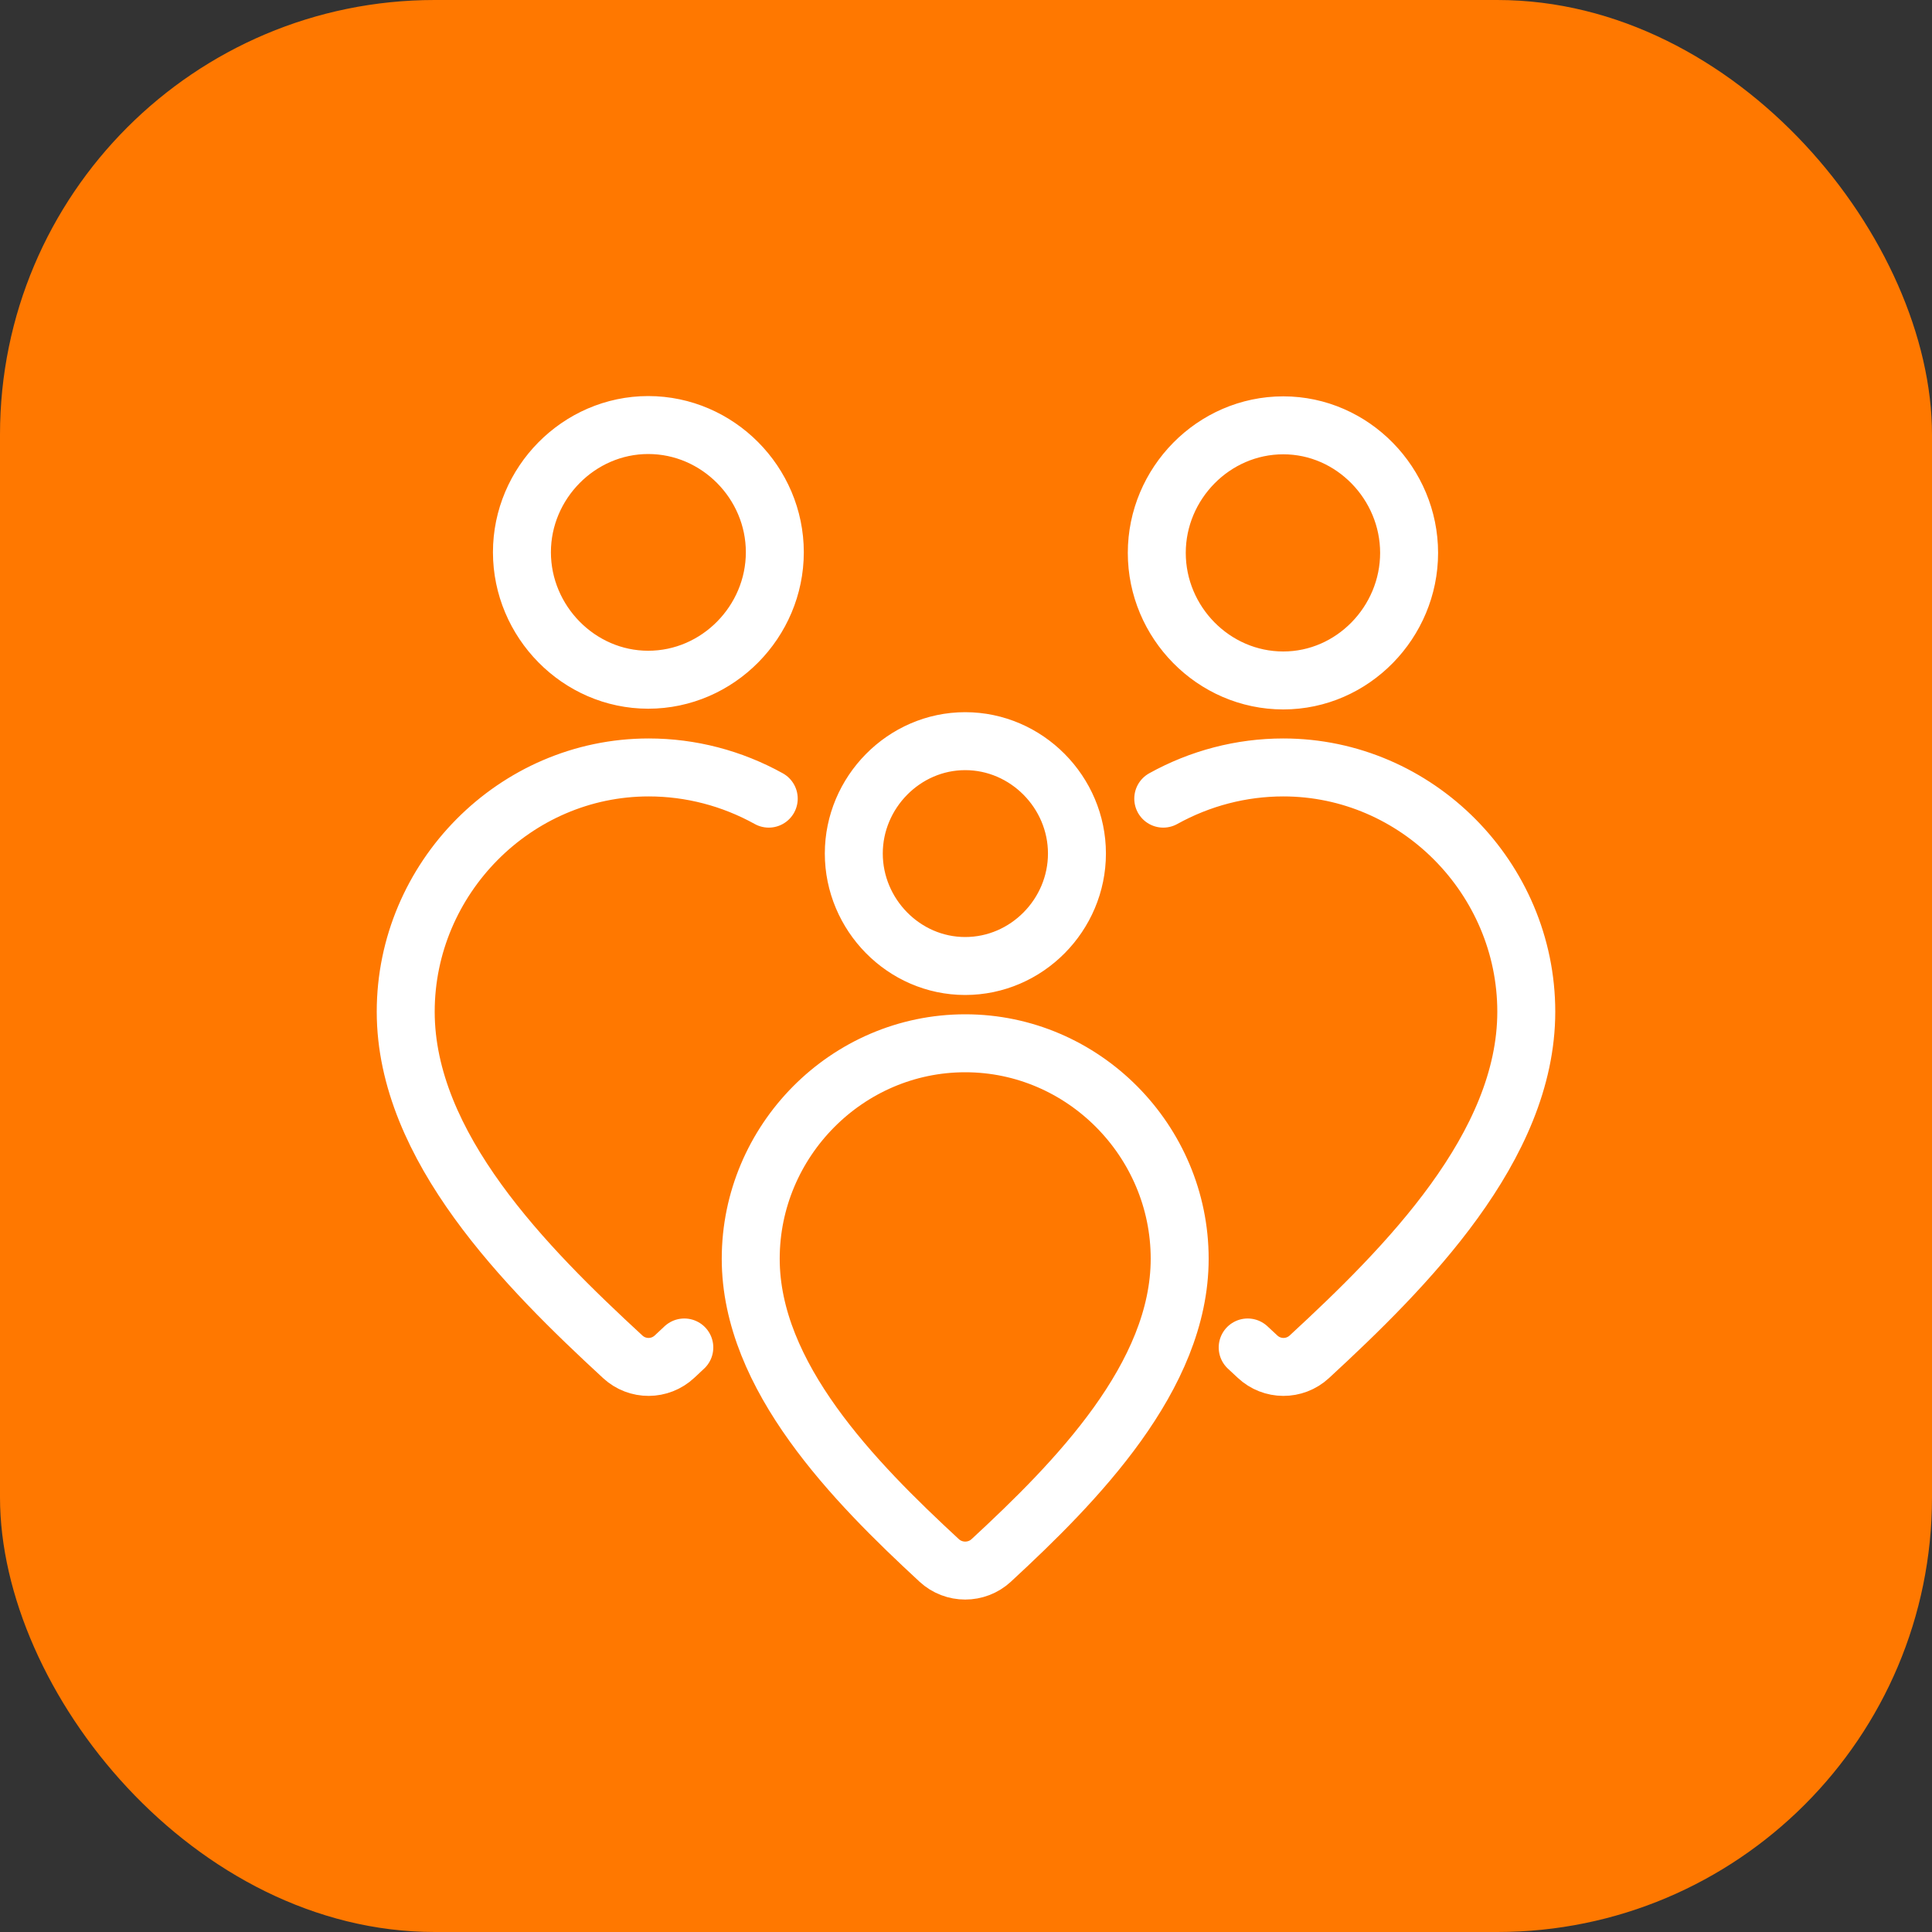
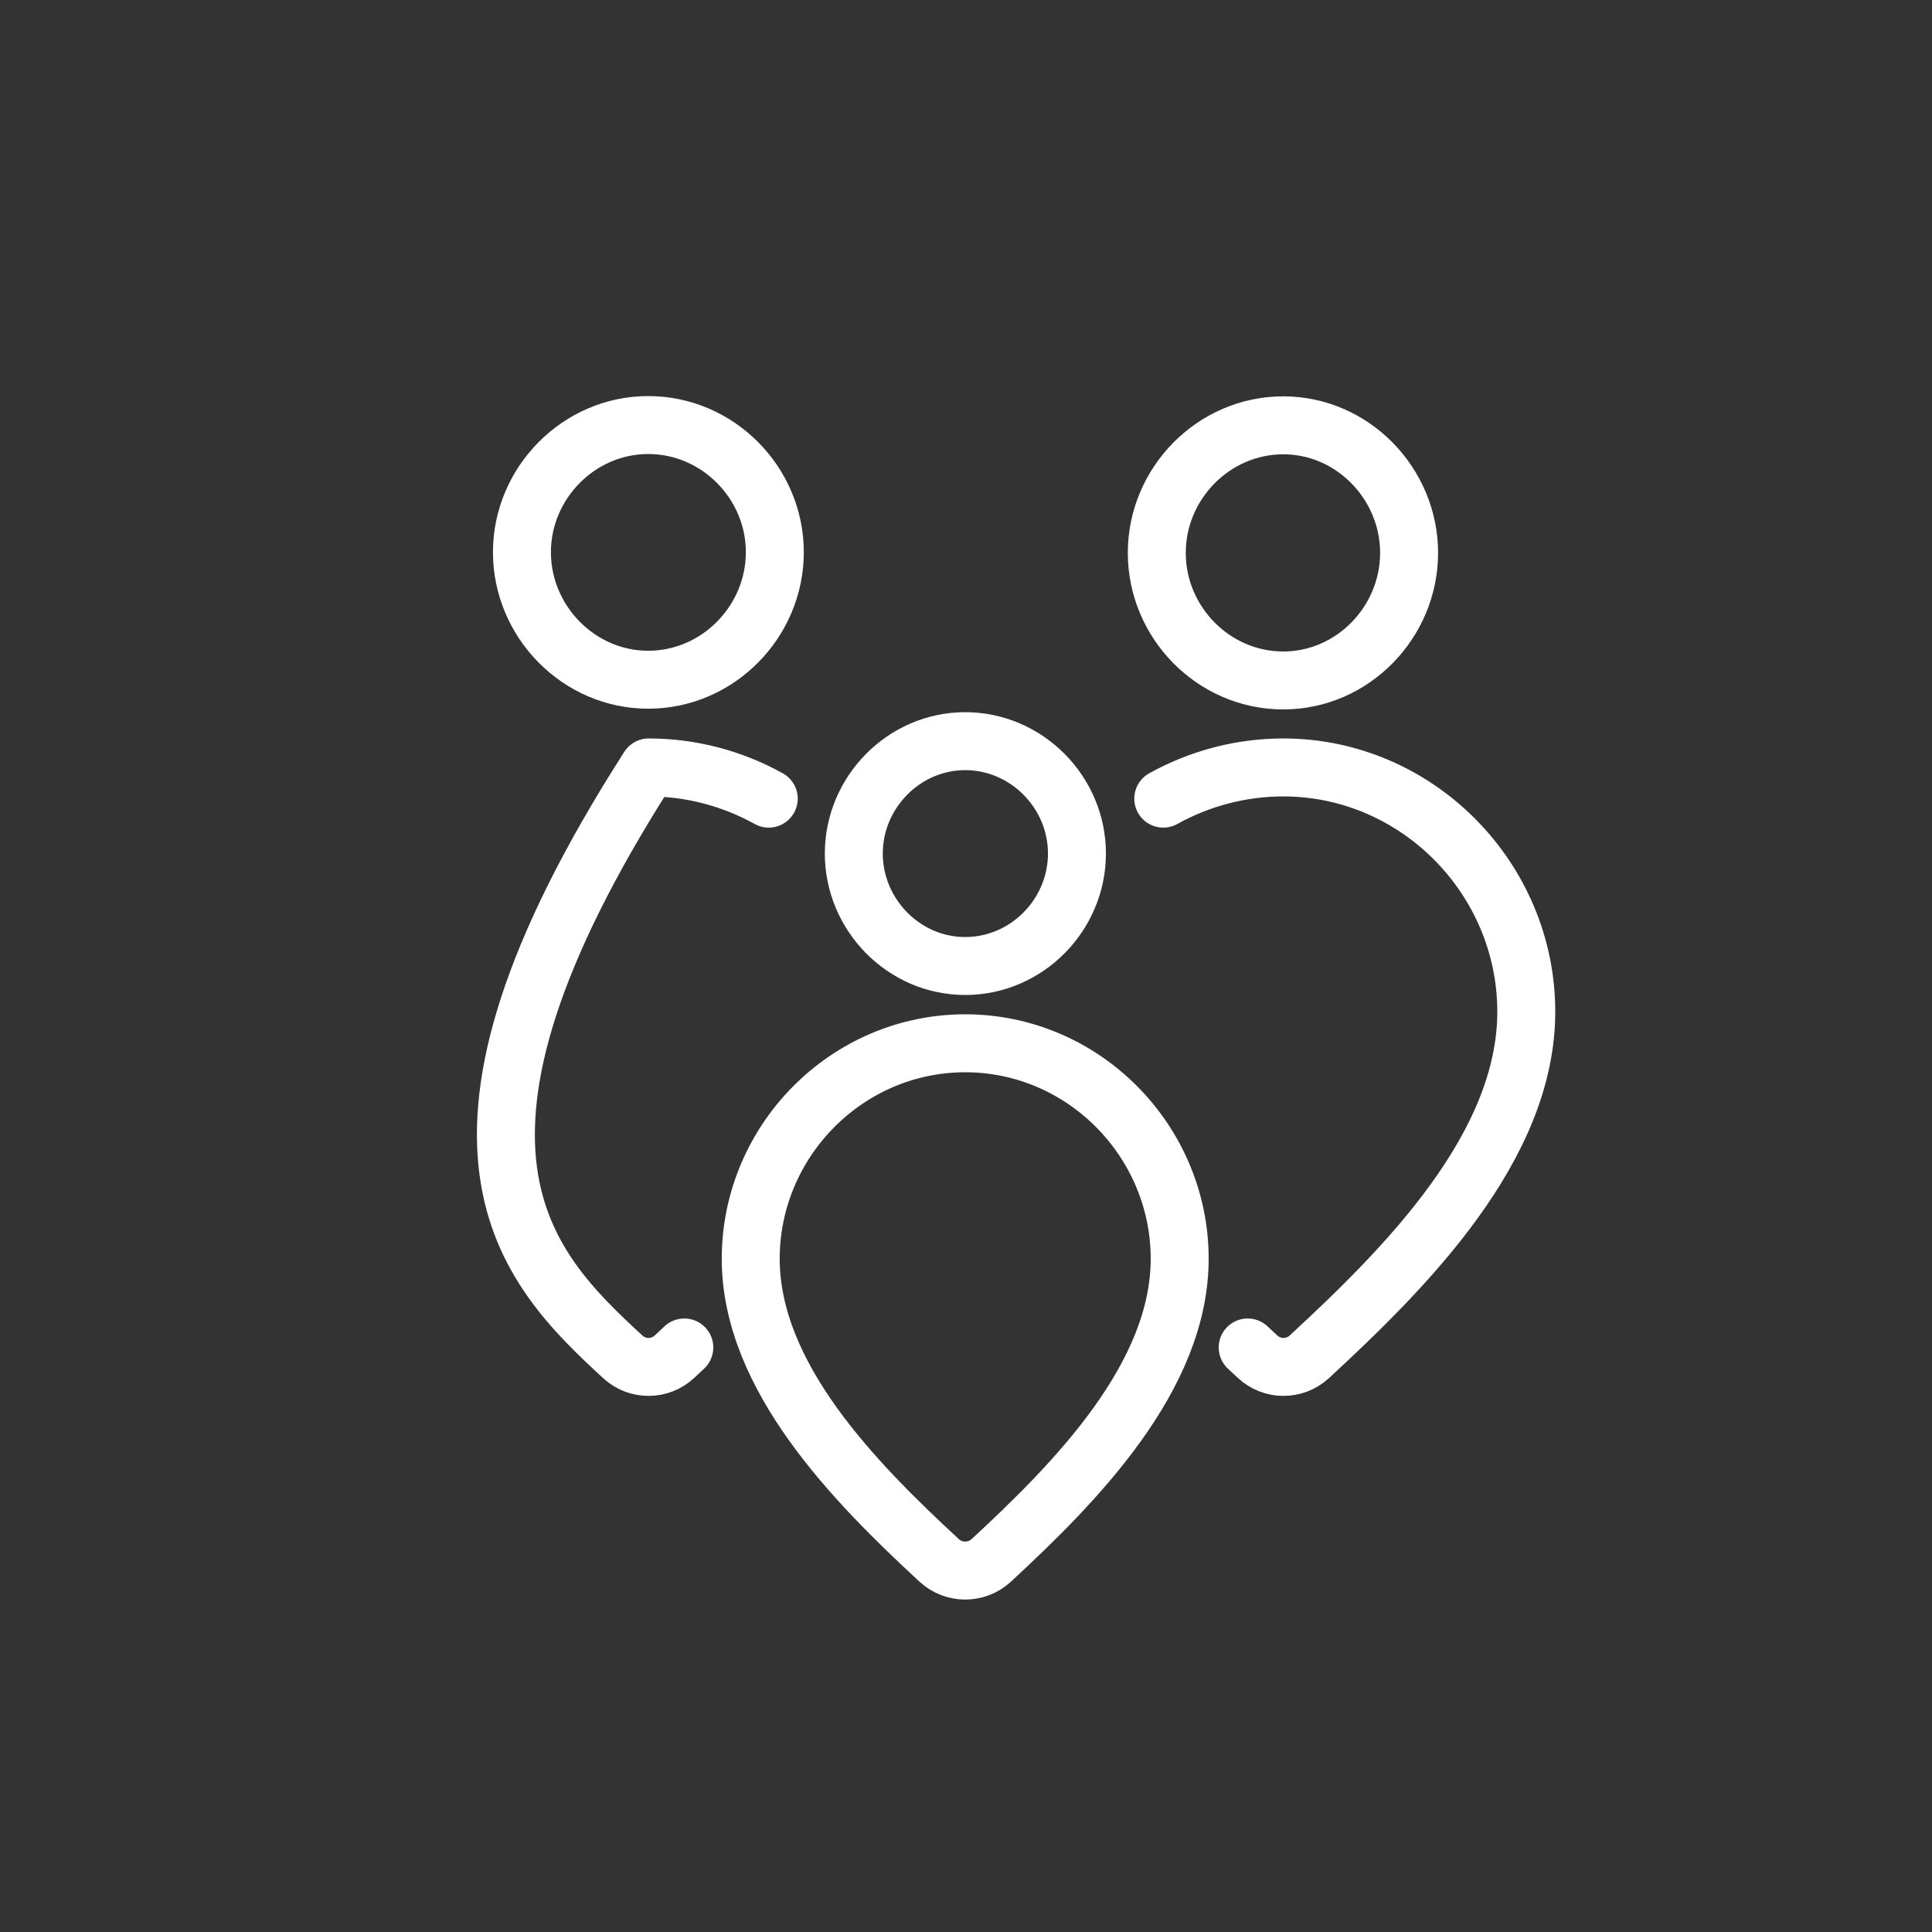
<svg xmlns="http://www.w3.org/2000/svg" width="40" height="40" viewBox="0 0 40 40" fill="none">
  <rect x="0" y="0" width="40" height="40" fill="#333333" stroke="none" />
-   <rect width="40" height="40" rx="9" fill="#FF7800" />
-   <path d="M24.084 16.535C24.845 16.113 25.698 15.889 26.569 15.889C29.341 15.889 31.6 18.189 31.6 20.946C31.6 23.739 29.116 26.238 27.108 28.091C26.803 28.372 26.336 28.37 26.035 28.087C25.967 28.024 25.9 27.961 25.832 27.898M15.916 16.535C15.155 16.113 14.302 15.889 13.431 15.889C10.659 15.889 8.4 18.189 8.4 20.946C8.4 23.739 10.884 26.238 12.893 28.091C13.197 28.372 13.664 28.37 13.966 28.087C14.033 28.024 14.1 27.961 14.168 27.898M26.569 8.806C28.01 8.806 29.174 10.018 29.174 11.447C29.174 12.877 28.01 14.088 26.569 14.088C25.124 14.088 23.95 12.885 23.95 11.447C23.95 10.01 25.125 8.806 26.569 8.806ZM13.421 8.8C14.861 8.8 16.042 9.996 16.042 11.433C16.042 12.87 14.864 14.073 13.421 14.073C11.98 14.073 10.806 12.866 10.806 11.433C10.806 10.001 11.983 8.8 13.421 8.8ZM19.983 15.345C21.255 15.345 22.297 16.403 22.297 17.671C22.297 18.941 21.258 20 19.983 20C18.711 20 17.677 18.936 17.677 17.671C17.677 16.407 18.714 15.345 19.983 15.345ZM15.543 26.061C15.543 23.622 17.534 21.6 19.984 21.6C22.432 21.6 24.424 23.623 24.424 26.061C24.424 28.498 22.284 30.678 20.522 32.307C20.218 32.587 19.749 32.587 19.445 32.307C17.683 30.678 15.543 28.498 15.543 26.061Z" stroke="white" stroke-width="1.2" stroke-linecap="round" stroke-linejoin="round" />
+   <path d="M24.084 16.535C24.845 16.113 25.698 15.889 26.569 15.889C29.341 15.889 31.6 18.189 31.6 20.946C31.6 23.739 29.116 26.238 27.108 28.091C26.803 28.372 26.336 28.37 26.035 28.087C25.967 28.024 25.9 27.961 25.832 27.898M15.916 16.535C15.155 16.113 14.302 15.889 13.431 15.889C8.4 23.739 10.884 26.238 12.893 28.091C13.197 28.372 13.664 28.37 13.966 28.087C14.033 28.024 14.1 27.961 14.168 27.898M26.569 8.806C28.01 8.806 29.174 10.018 29.174 11.447C29.174 12.877 28.01 14.088 26.569 14.088C25.124 14.088 23.95 12.885 23.95 11.447C23.95 10.01 25.125 8.806 26.569 8.806ZM13.421 8.8C14.861 8.8 16.042 9.996 16.042 11.433C16.042 12.87 14.864 14.073 13.421 14.073C11.98 14.073 10.806 12.866 10.806 11.433C10.806 10.001 11.983 8.8 13.421 8.8ZM19.983 15.345C21.255 15.345 22.297 16.403 22.297 17.671C22.297 18.941 21.258 20 19.983 20C18.711 20 17.677 18.936 17.677 17.671C17.677 16.407 18.714 15.345 19.983 15.345ZM15.543 26.061C15.543 23.622 17.534 21.6 19.984 21.6C22.432 21.6 24.424 23.623 24.424 26.061C24.424 28.498 22.284 30.678 20.522 32.307C20.218 32.587 19.749 32.587 19.445 32.307C17.683 30.678 15.543 28.498 15.543 26.061Z" stroke="white" stroke-width="1.2" stroke-linecap="round" stroke-linejoin="round" />
</svg>